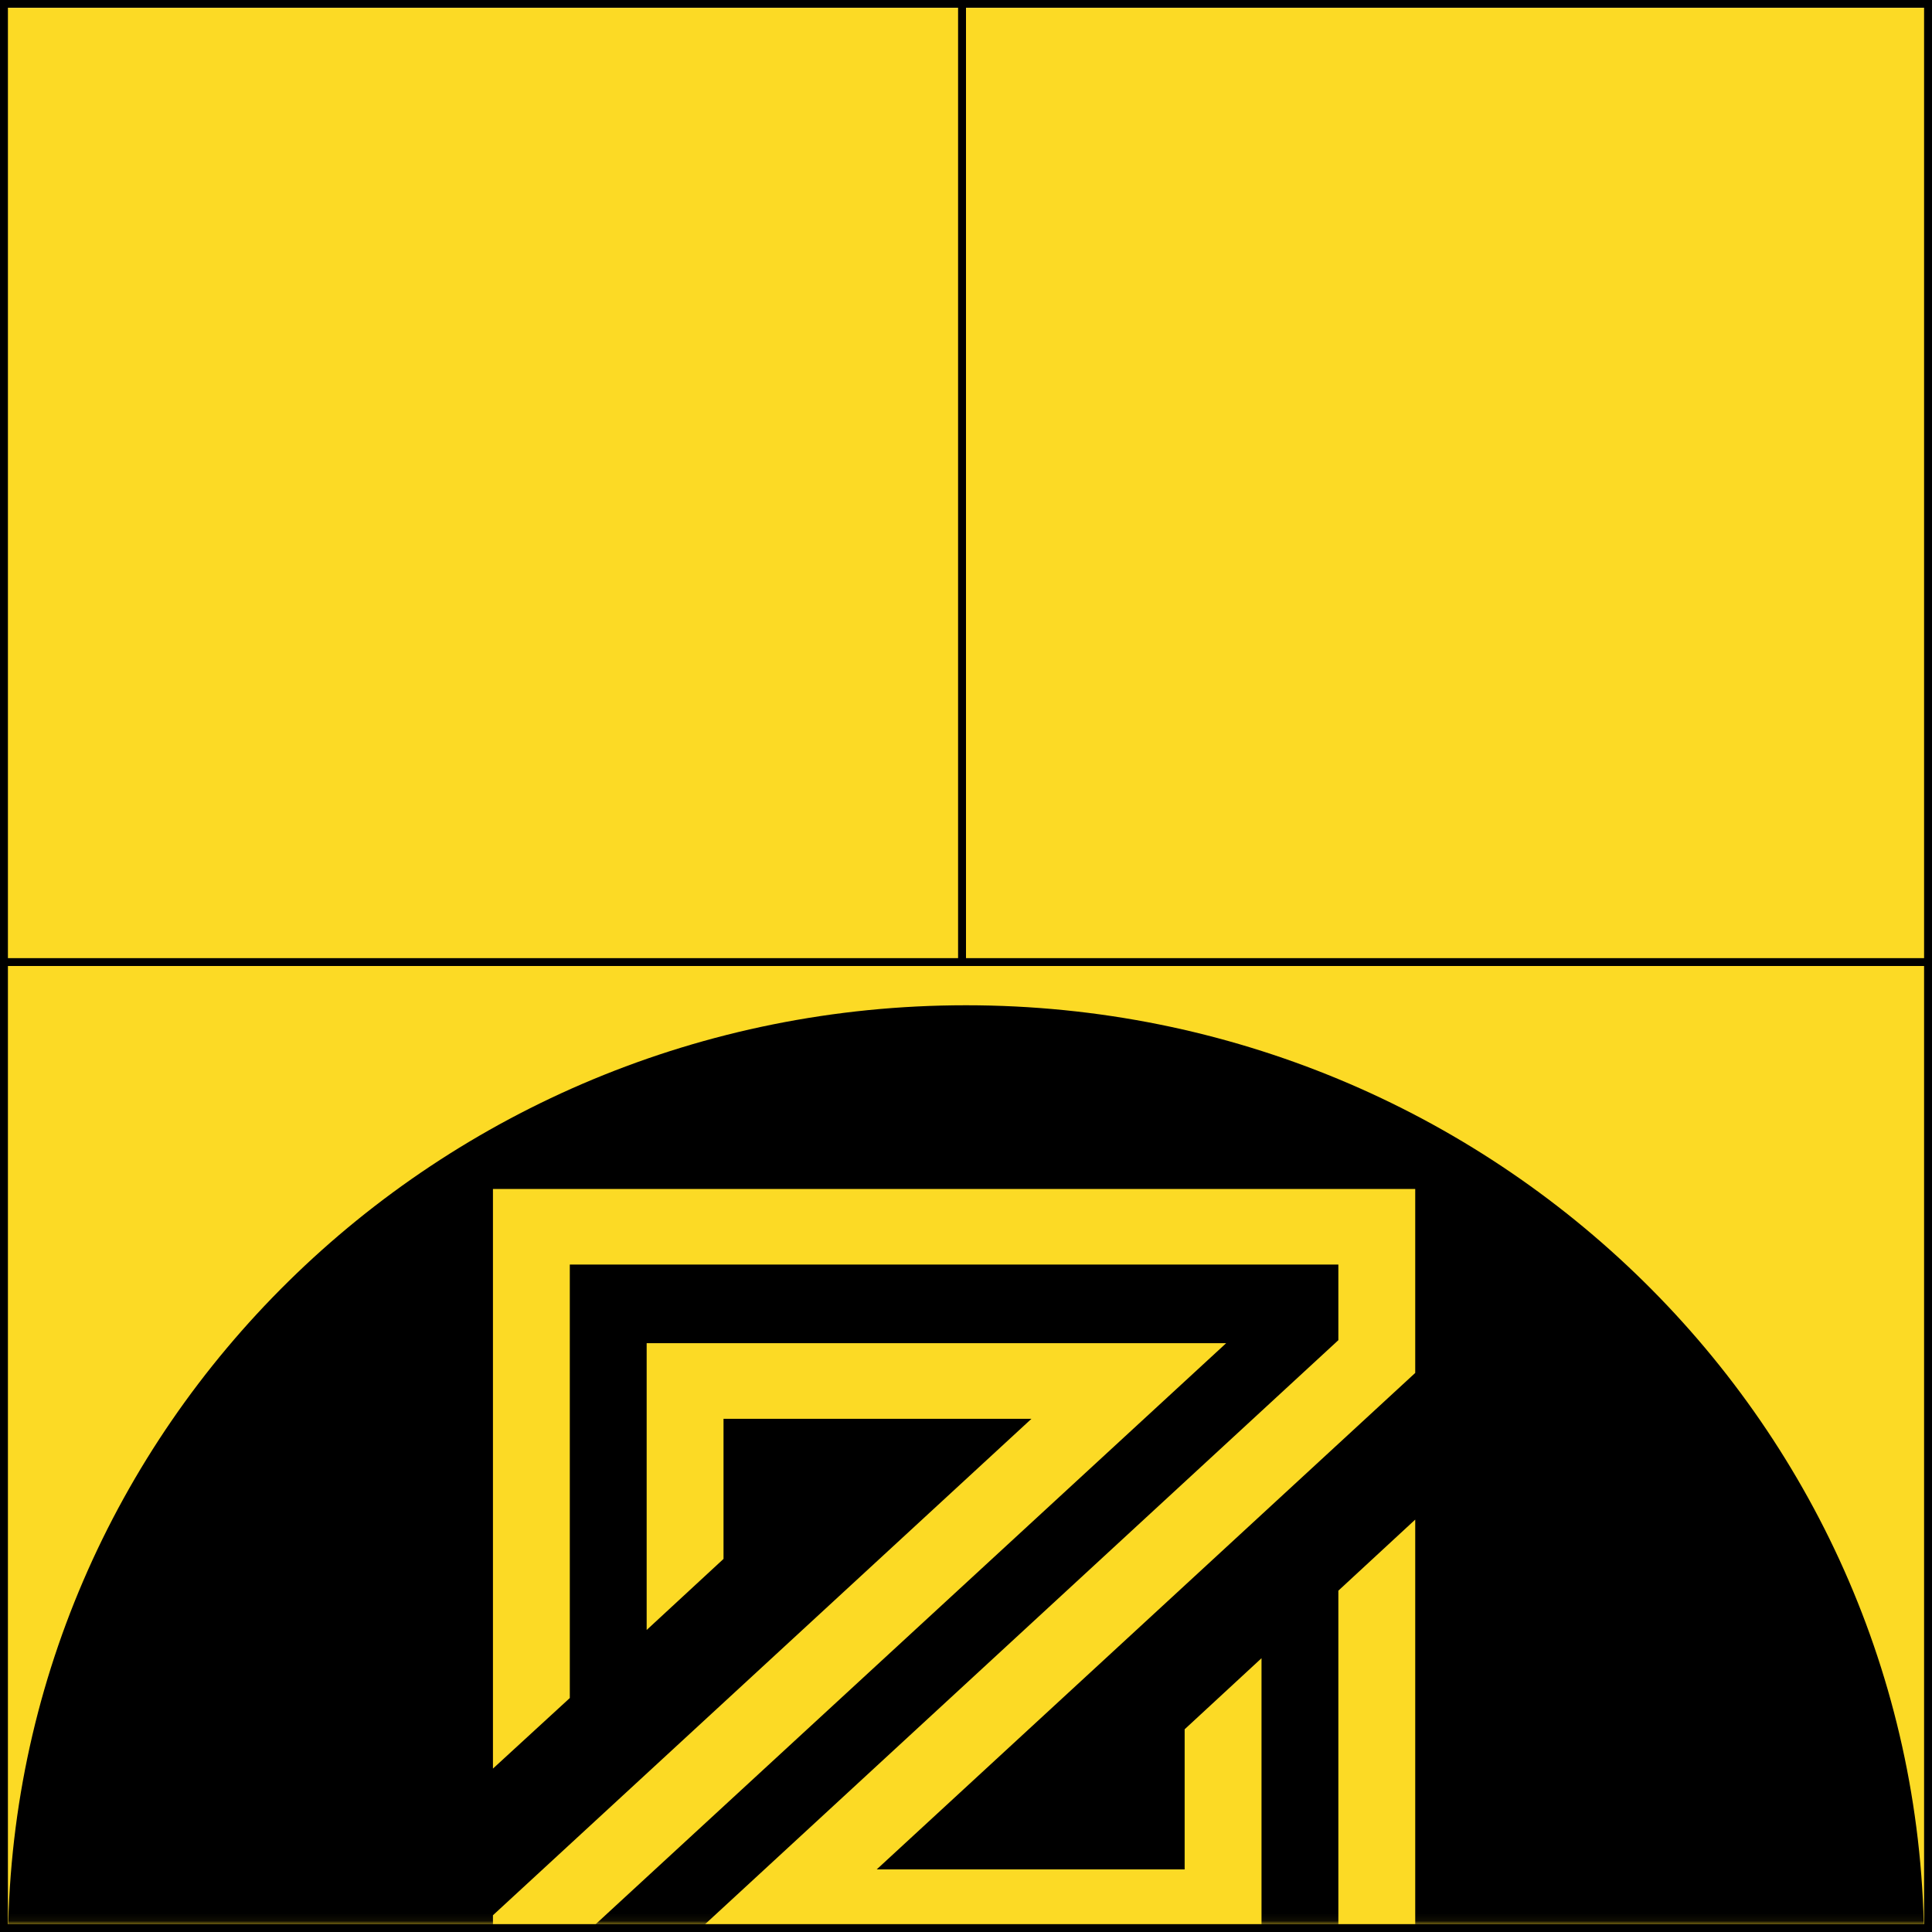
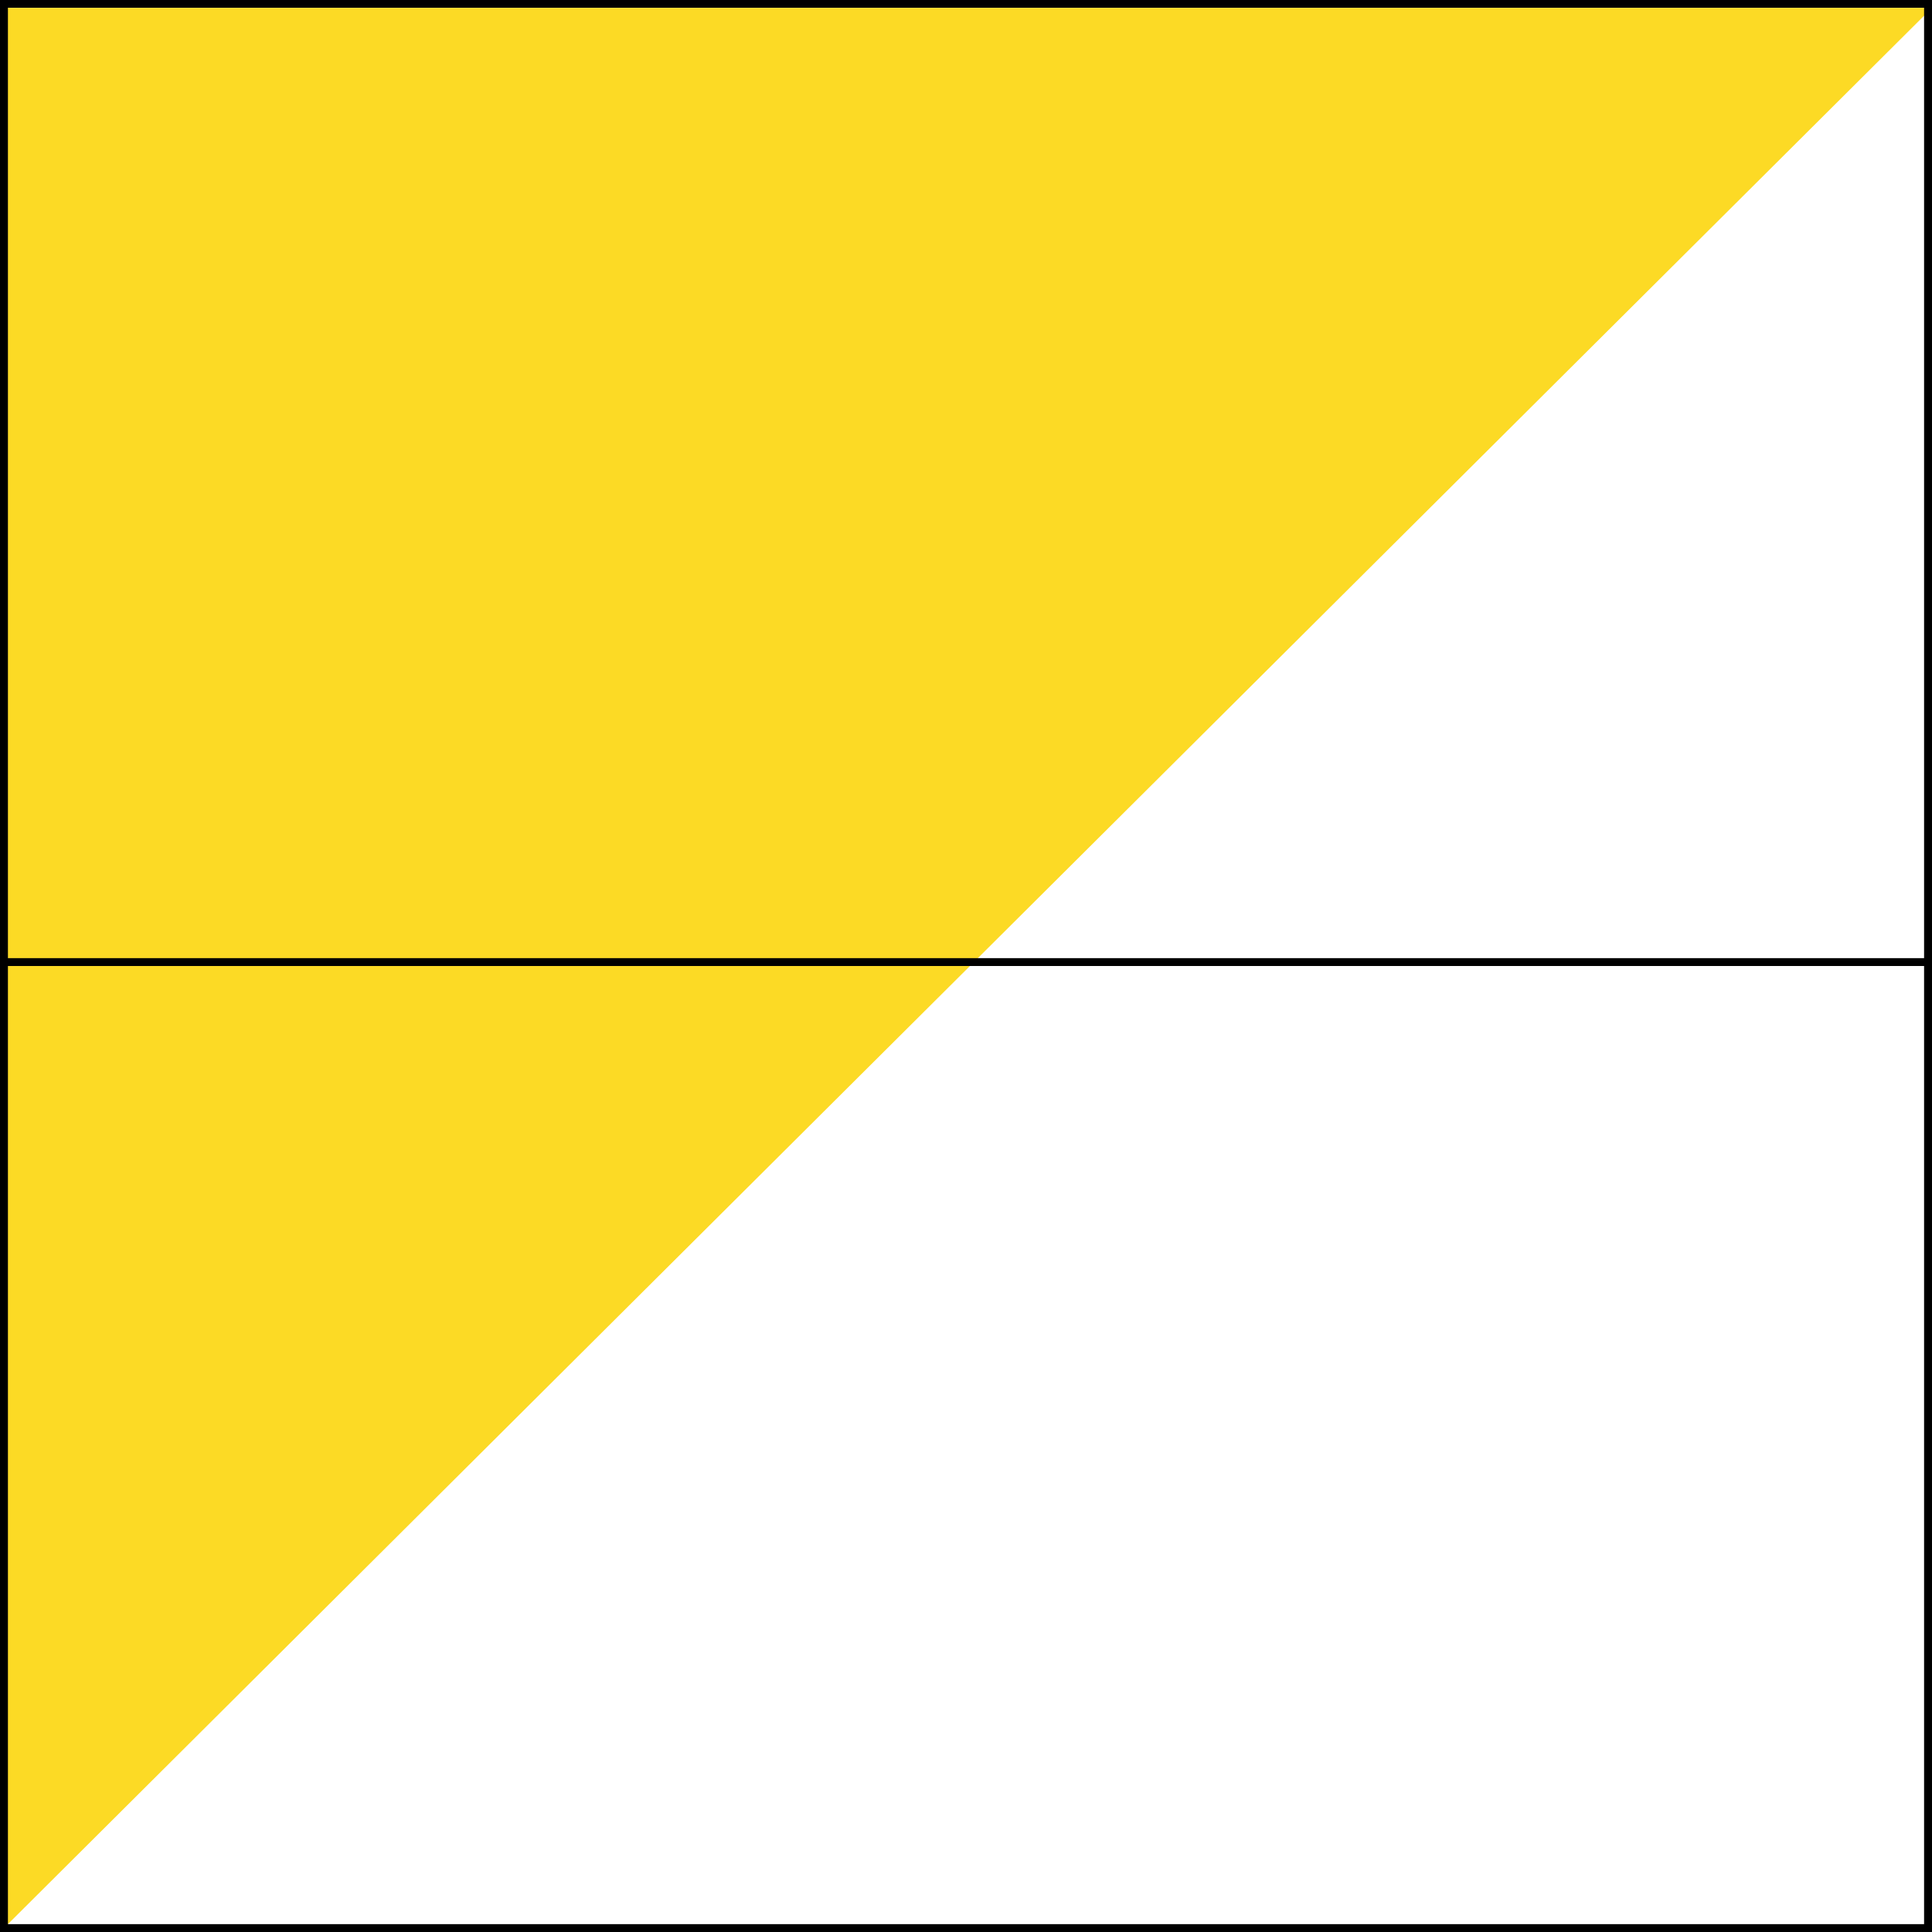
<svg xmlns="http://www.w3.org/2000/svg" width="260" height="260" viewBox="0 0 260 260" fill="none">
  <path fill-rule="evenodd" clip-rule="evenodd" d="M0 0L260 0V1.057L0 1.057L0 0Z" fill="black" />
-   <path d="M260 1.057L260 260L0 260L0 1.057L260 1.057Z" fill="#FCDA25" />
+   <path d="M260 1.057L0 260L0 1.057L260 1.057Z" fill="#FCDA25" />
  <mask id="mask0_13_263" style="mask-type:alpha" maskUnits="userSpaceOnUse" x="0" y="132" width="260" height="127">
-     <path d="M0 132.114L260 132.114V258.943L0 258.943L0 132.114Z" fill="#FCDA25" />
-   </mask>
+     </mask>
  <g mask="url(#mask0_13_263)">
    <path d="M258.936 262.113C258.936 332.159 201.21 388.943 130.002 388.943C58.794 388.943 1.067 332.159 1.067 262.113C1.067 192.068 58.794 135.284 130.002 135.284C201.21 135.284 258.936 192.068 258.936 262.113Z" fill="black" />
    <path d="M76.681 170.18L180.111 170.18V180.354L91.852 261.75H169.769V223.154L159.425 232.718V251.575H117.985L190.455 184.763V160.005L66.339 160.005L66.339 238.009L76.682 228.513L76.681 170.18Z" fill="#FCDA25" />
    <path d="M180.111 272.329H76.682V262.154L165.011 180.76L87.025 180.76V219.355L97.368 209.791V190.935H138.809L66.339 257.746V282.504H190.455V204.5L180.111 214.064V272.329Z" fill="#FCDA25" />
  </g>
  <path fill-rule="evenodd" clip-rule="evenodd" d="M258.935 260L258.935 0L260 0L260 260H258.935Z" fill="black" />
  <path fill-rule="evenodd" clip-rule="evenodd" d="M0 260L0 0L1.066 0L1.066 260H0Z" fill="black" />
-   <path fill-rule="evenodd" clip-rule="evenodd" d="M128.935 130L128.935 0L130 0L130 130H128.935Z" fill="black" />
  <path fill-rule="evenodd" clip-rule="evenodd" d="M0 128.943L260 128.943V130L0 130L0 128.943Z" fill="black" />
  <path fill-rule="evenodd" clip-rule="evenodd" d="M0 258.943L260 258.943V260L0 260L0 258.943Z" fill="black" />
</svg>